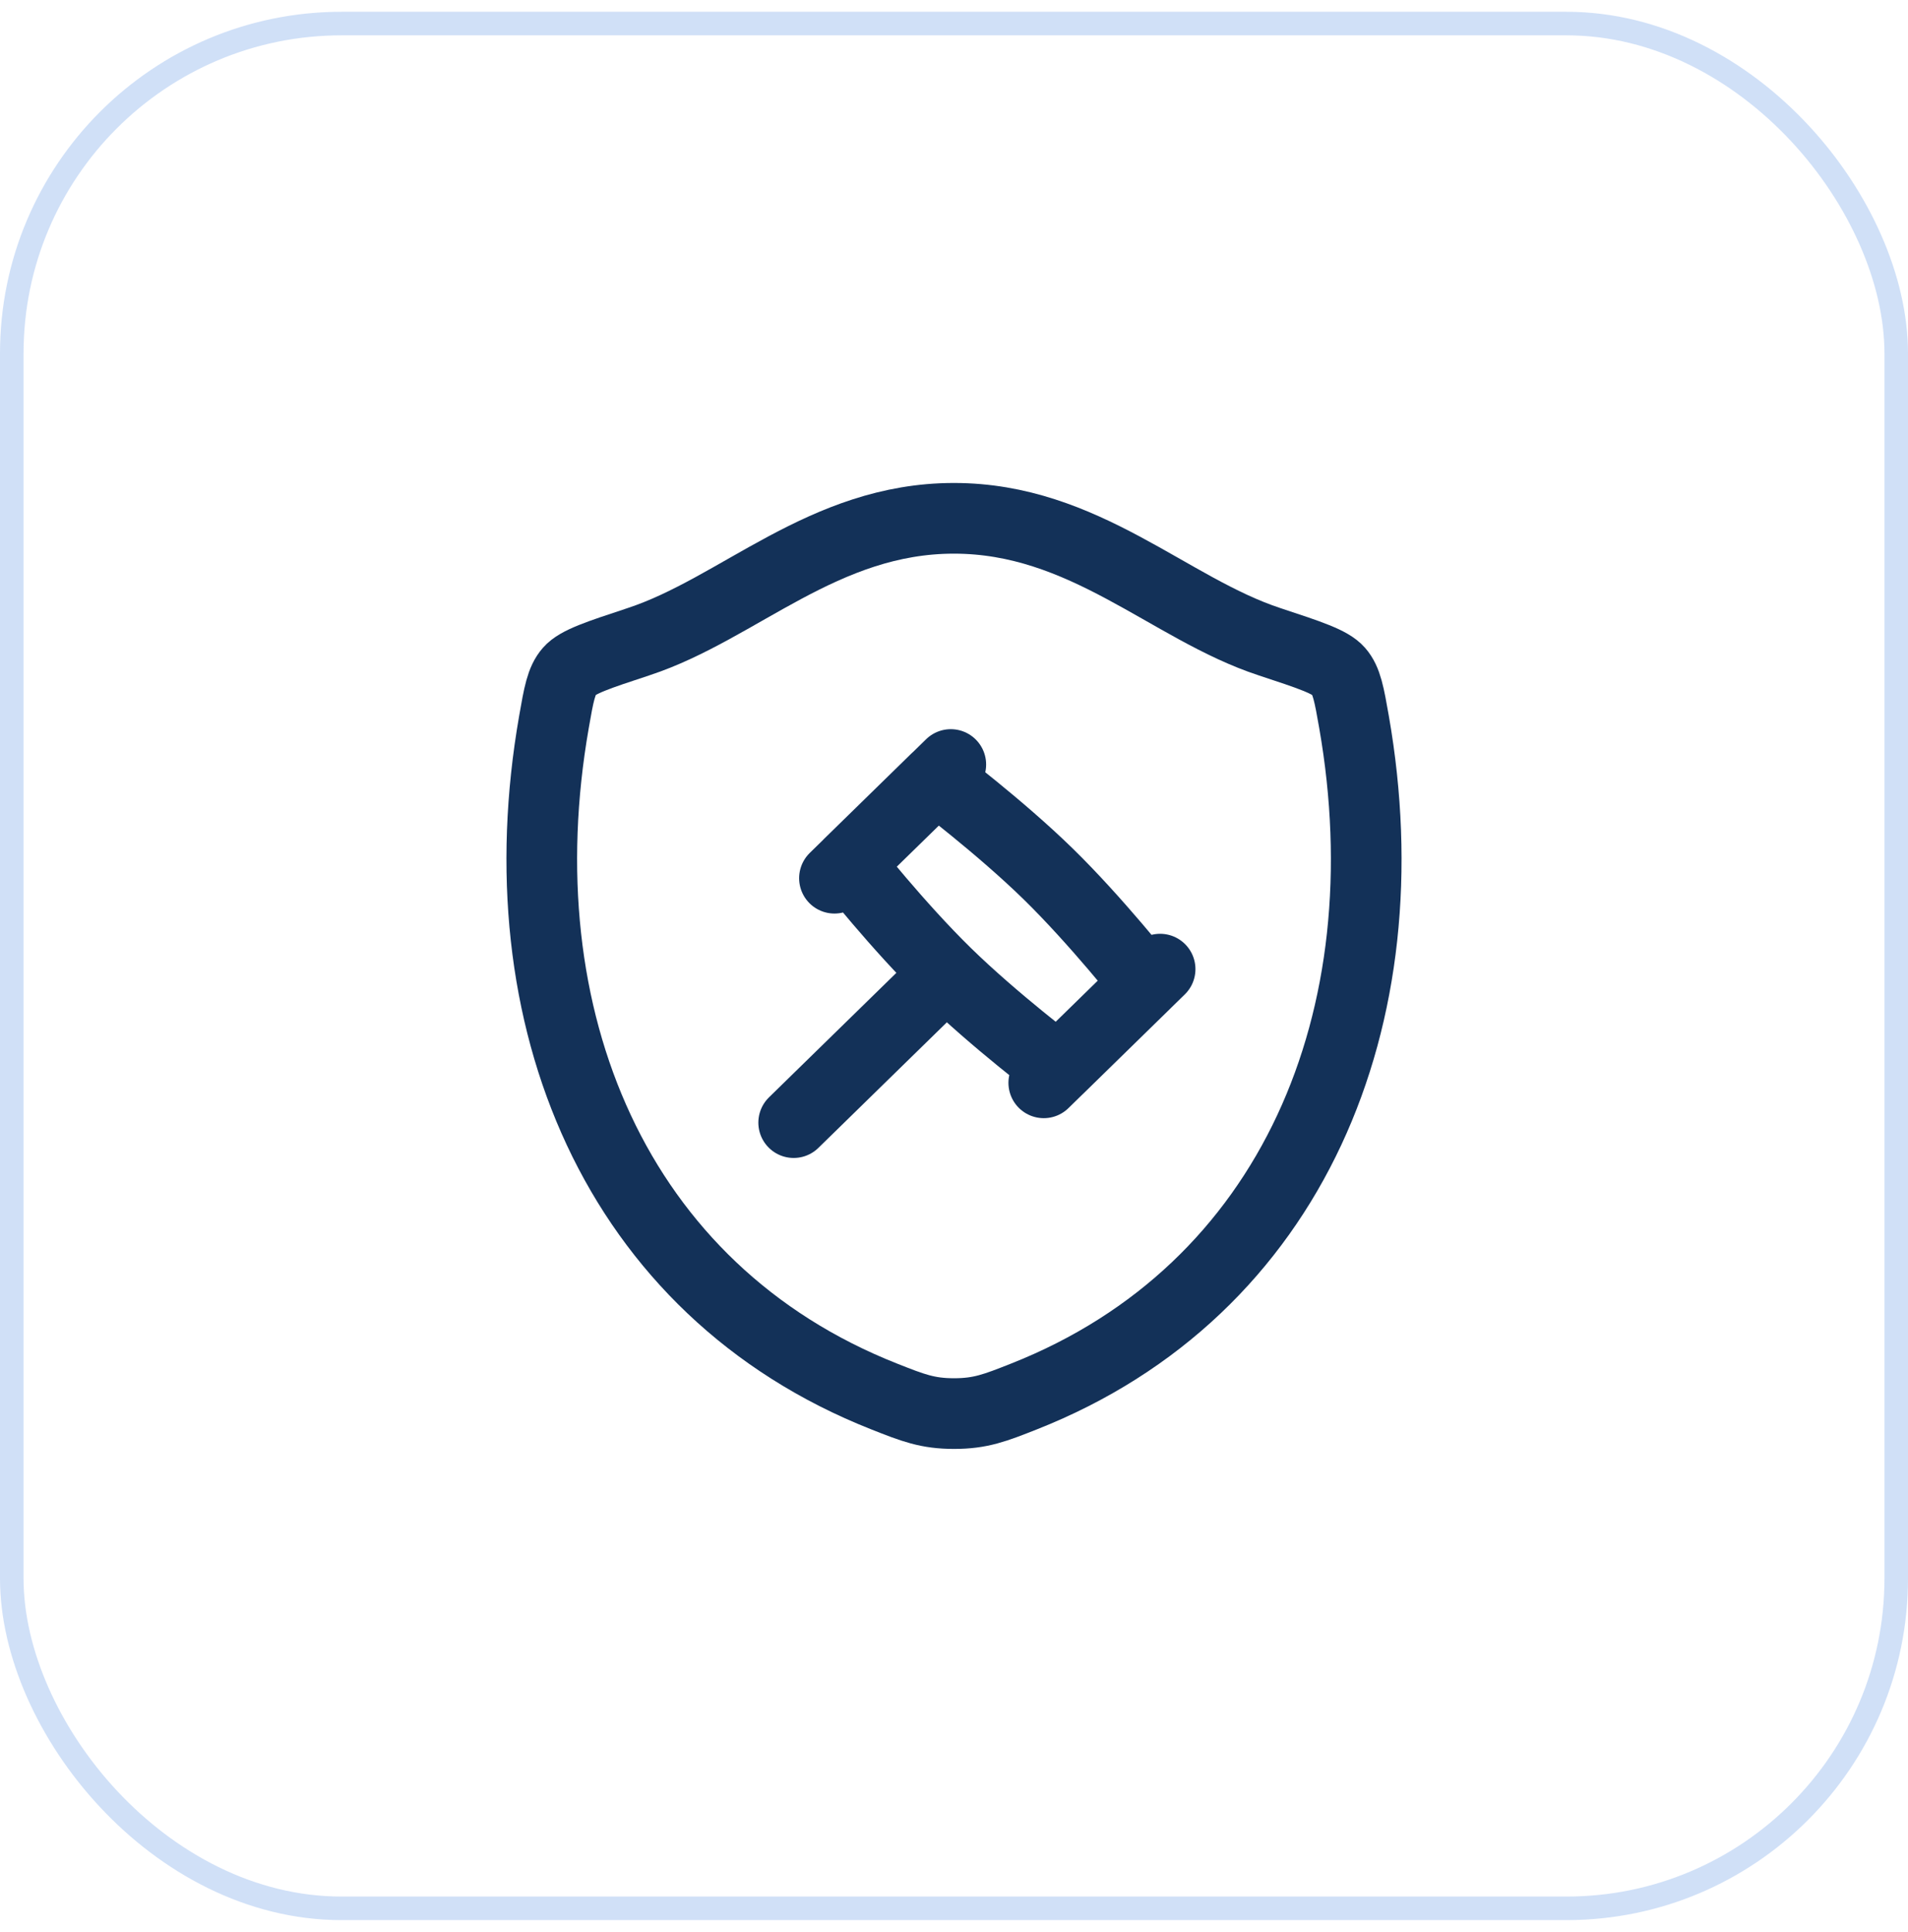
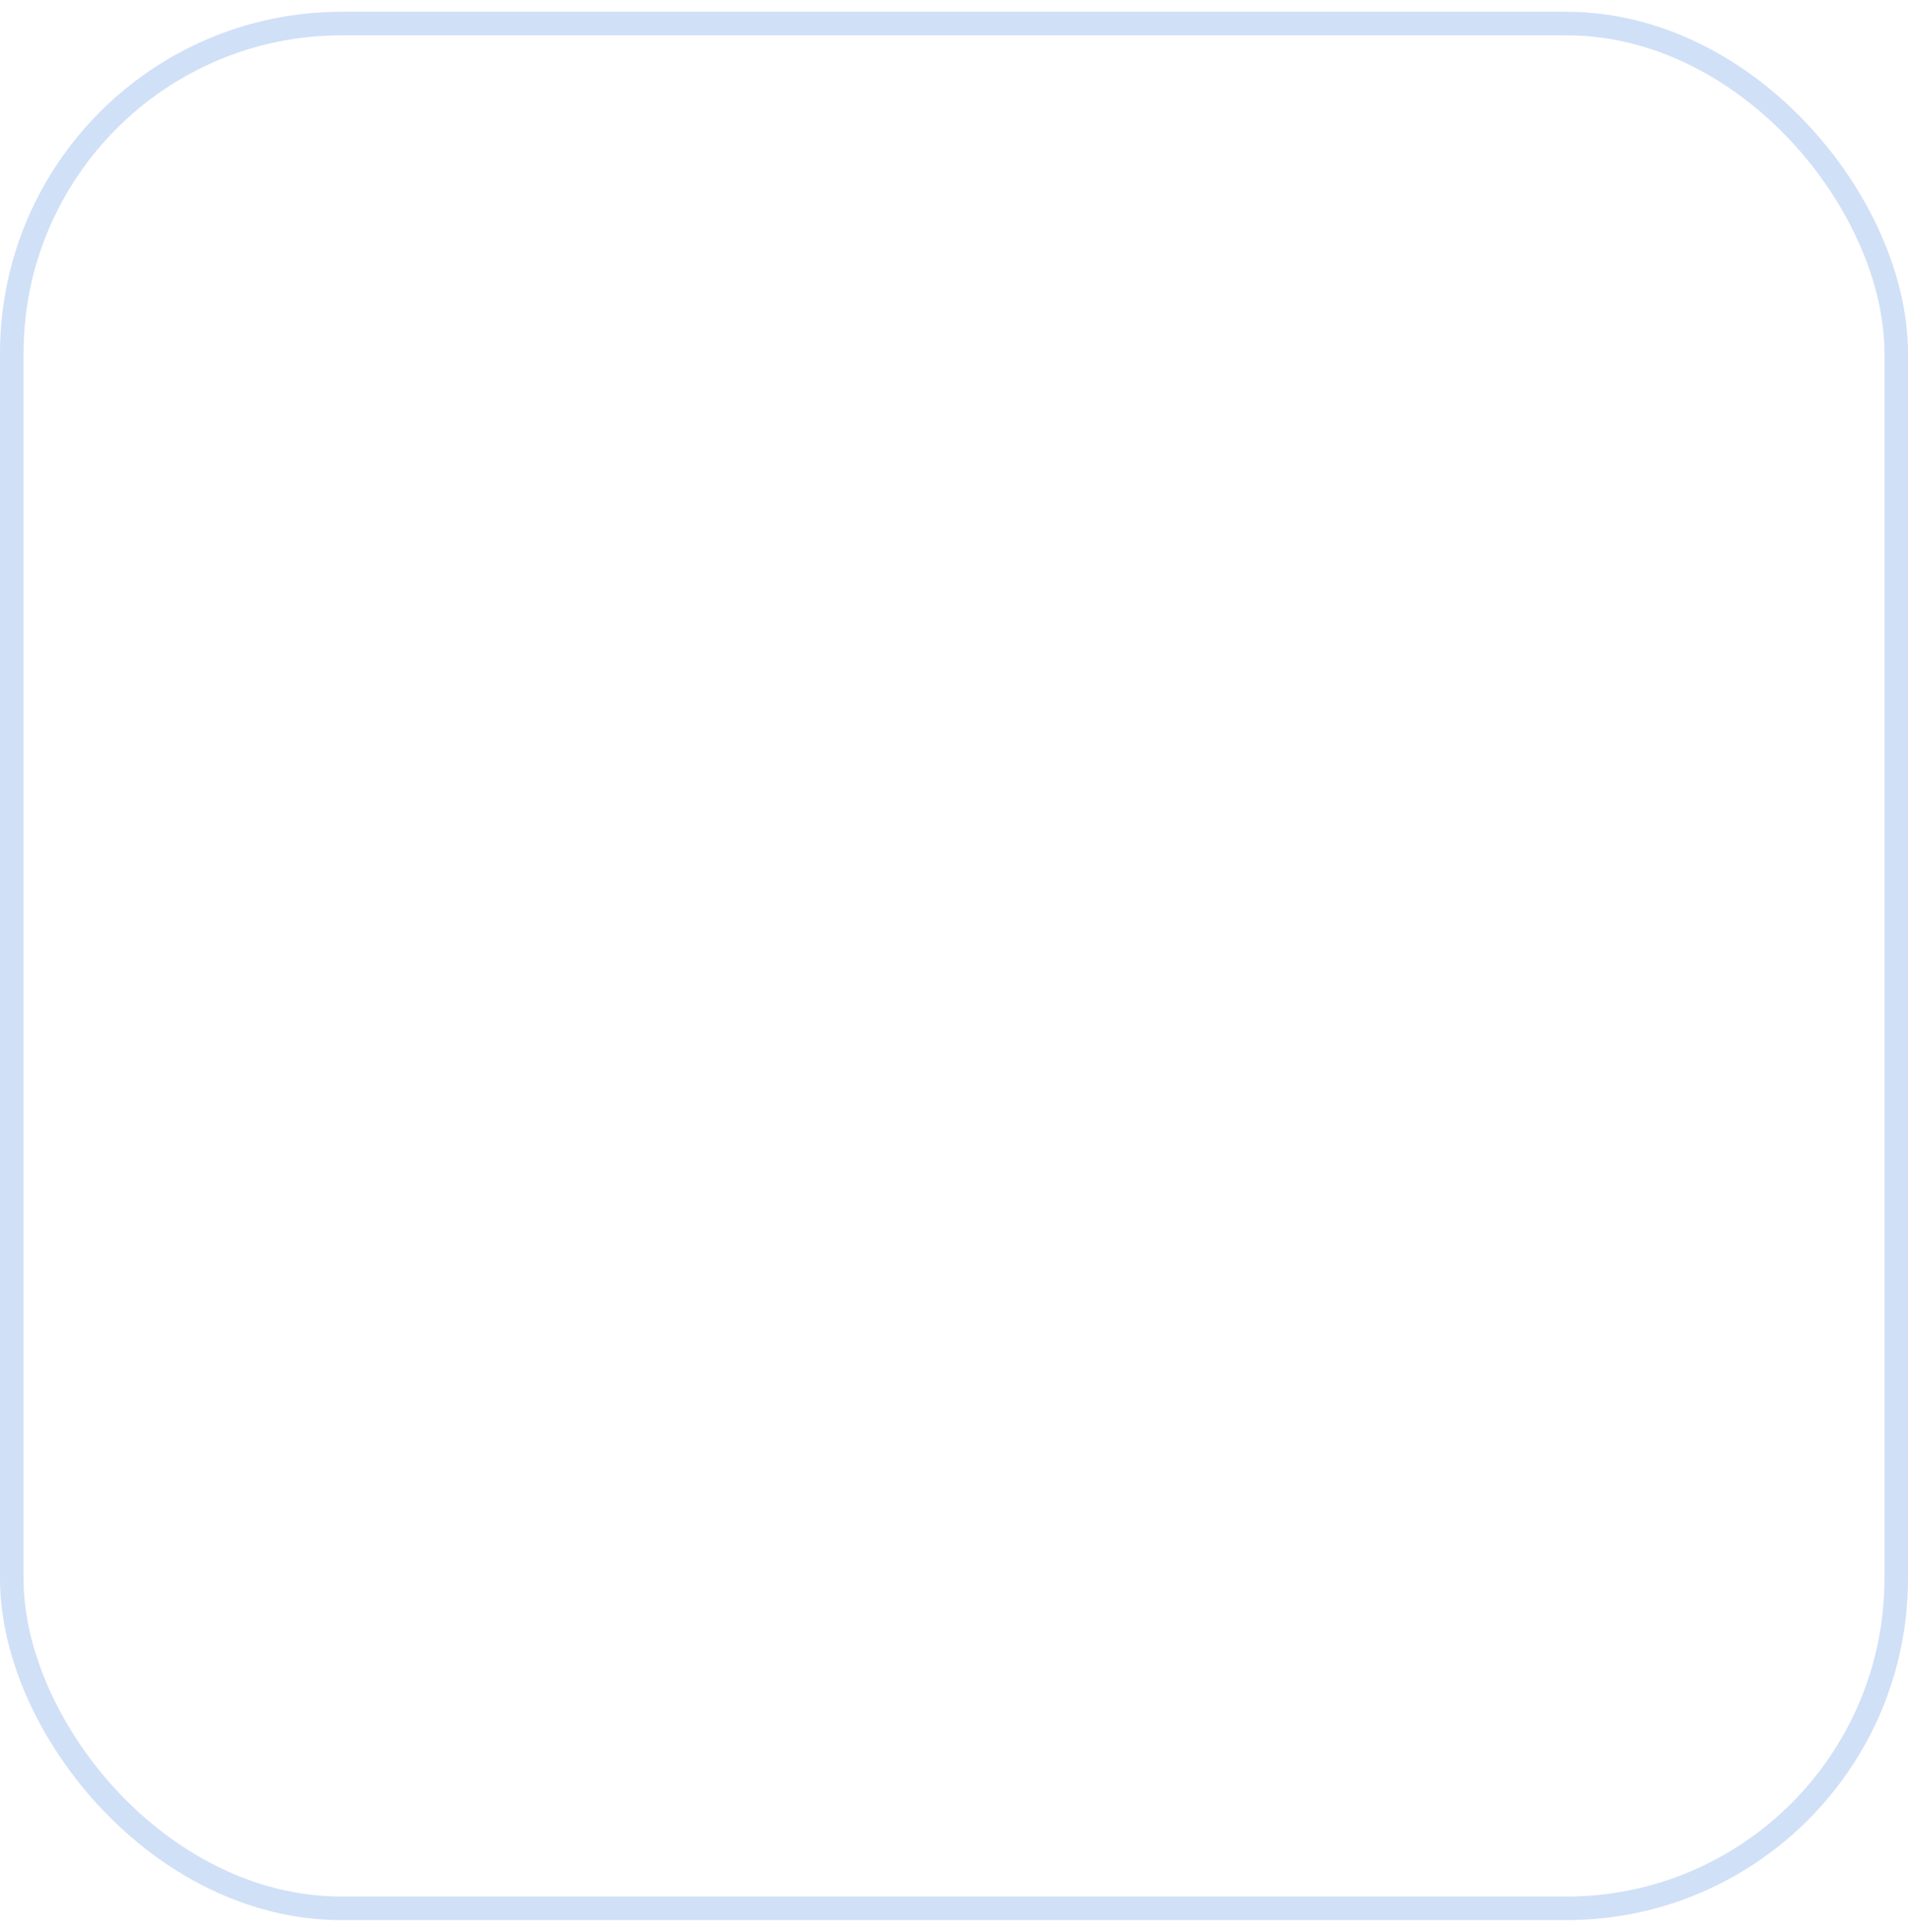
<svg xmlns="http://www.w3.org/2000/svg" width="81" height="82" viewBox="0 0 81 82" fill="none">
  <g opacity="0.2">
    <rect x="0.5" y="1" width="80" height="80" rx="14" stroke="#1565D8" />
  </g>
-   <path d="M40.175 41.317C42.226 43.322 44.929 45.359 44.929 45.359L48.633 41.739C48.633 41.739 46.549 39.098 44.498 37.094C42.446 35.089 39.743 33.052 39.743 33.052L36.039 36.672C36.039 36.672 38.124 39.313 40.175 41.317ZM40.175 41.317L33.694 47.65M49.25 41.135L44.311 45.961M40.364 32.45L35.425 37.276M40.496 22C34.954 22 31.363 25.838 27.114 27.235C25.388 27.805 24.523 28.088 24.174 28.488C23.825 28.887 23.721 29.475 23.517 30.645C21.326 43.177 26.115 54.764 37.535 59.274C38.761 59.759 39.376 60 40.502 60C41.628 60 42.244 59.759 43.471 59.274C54.89 54.764 59.674 43.177 57.482 30.645C57.276 29.475 57.175 28.889 56.825 28.488C56.475 28.088 55.612 27.805 53.885 27.235C49.635 25.838 46.038 22 40.496 22Z" stroke="#133158" stroke-width="3" stroke-linecap="round" stroke-linejoin="round" />
</svg>